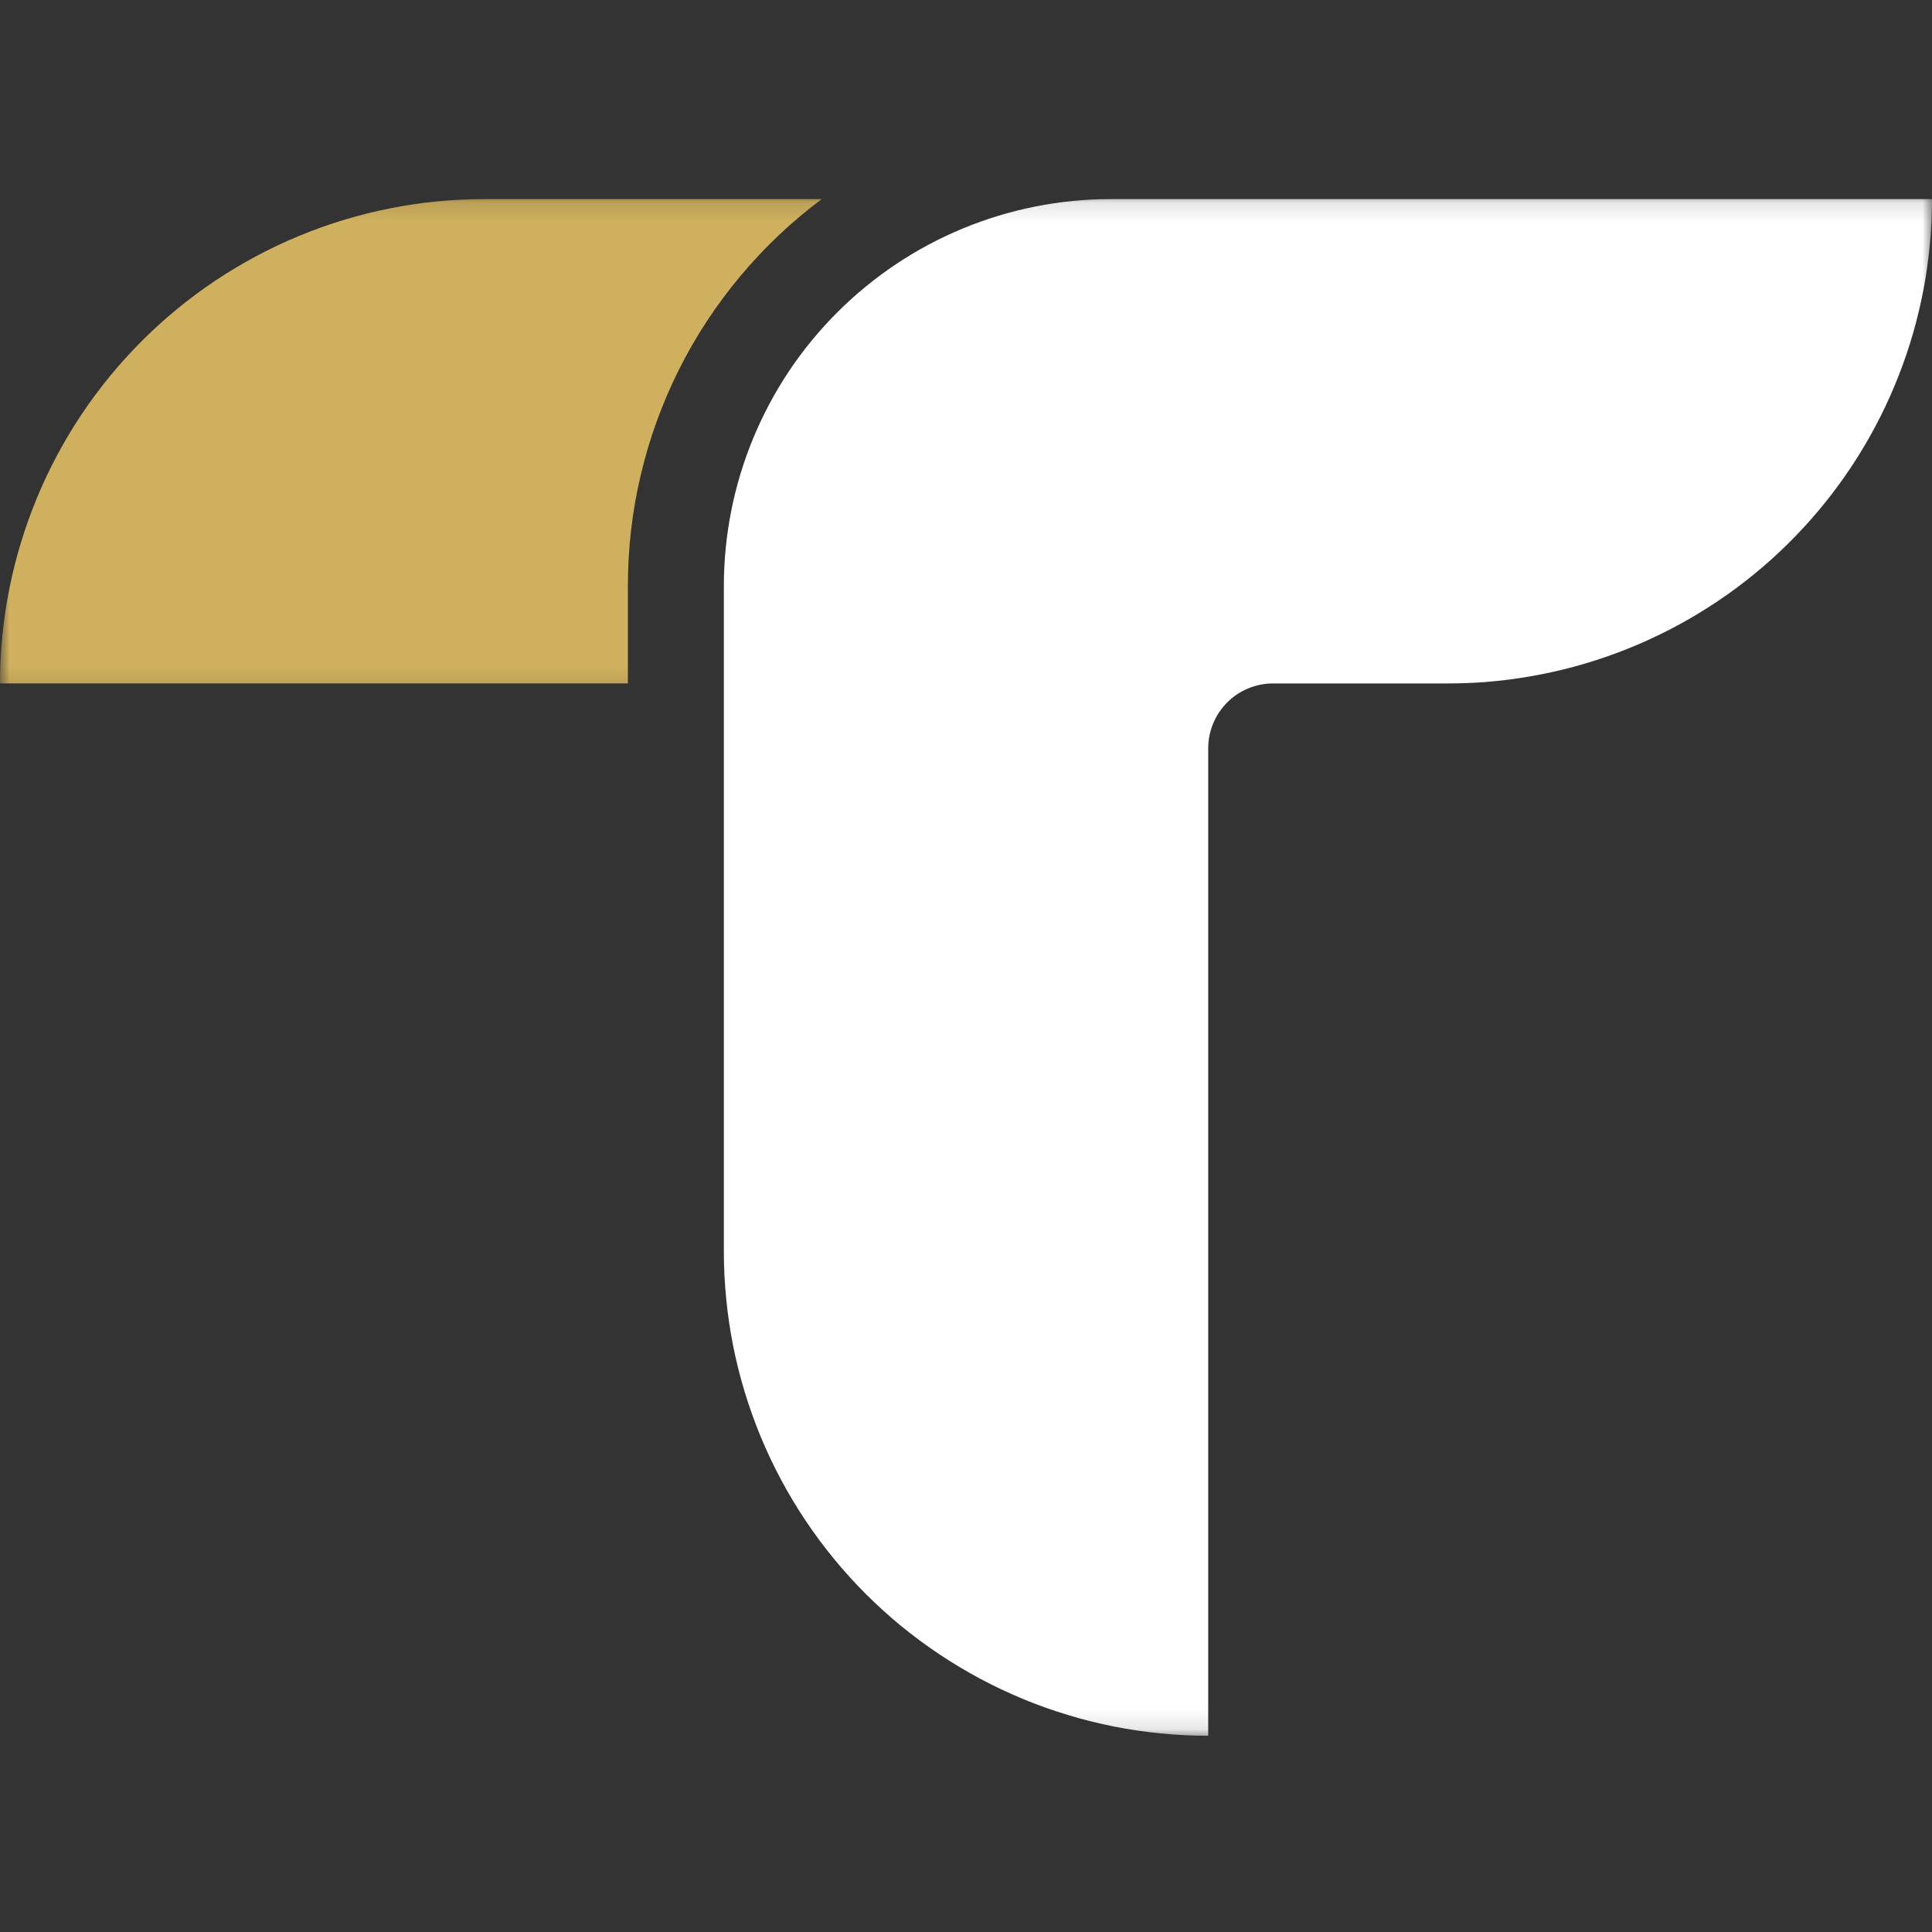
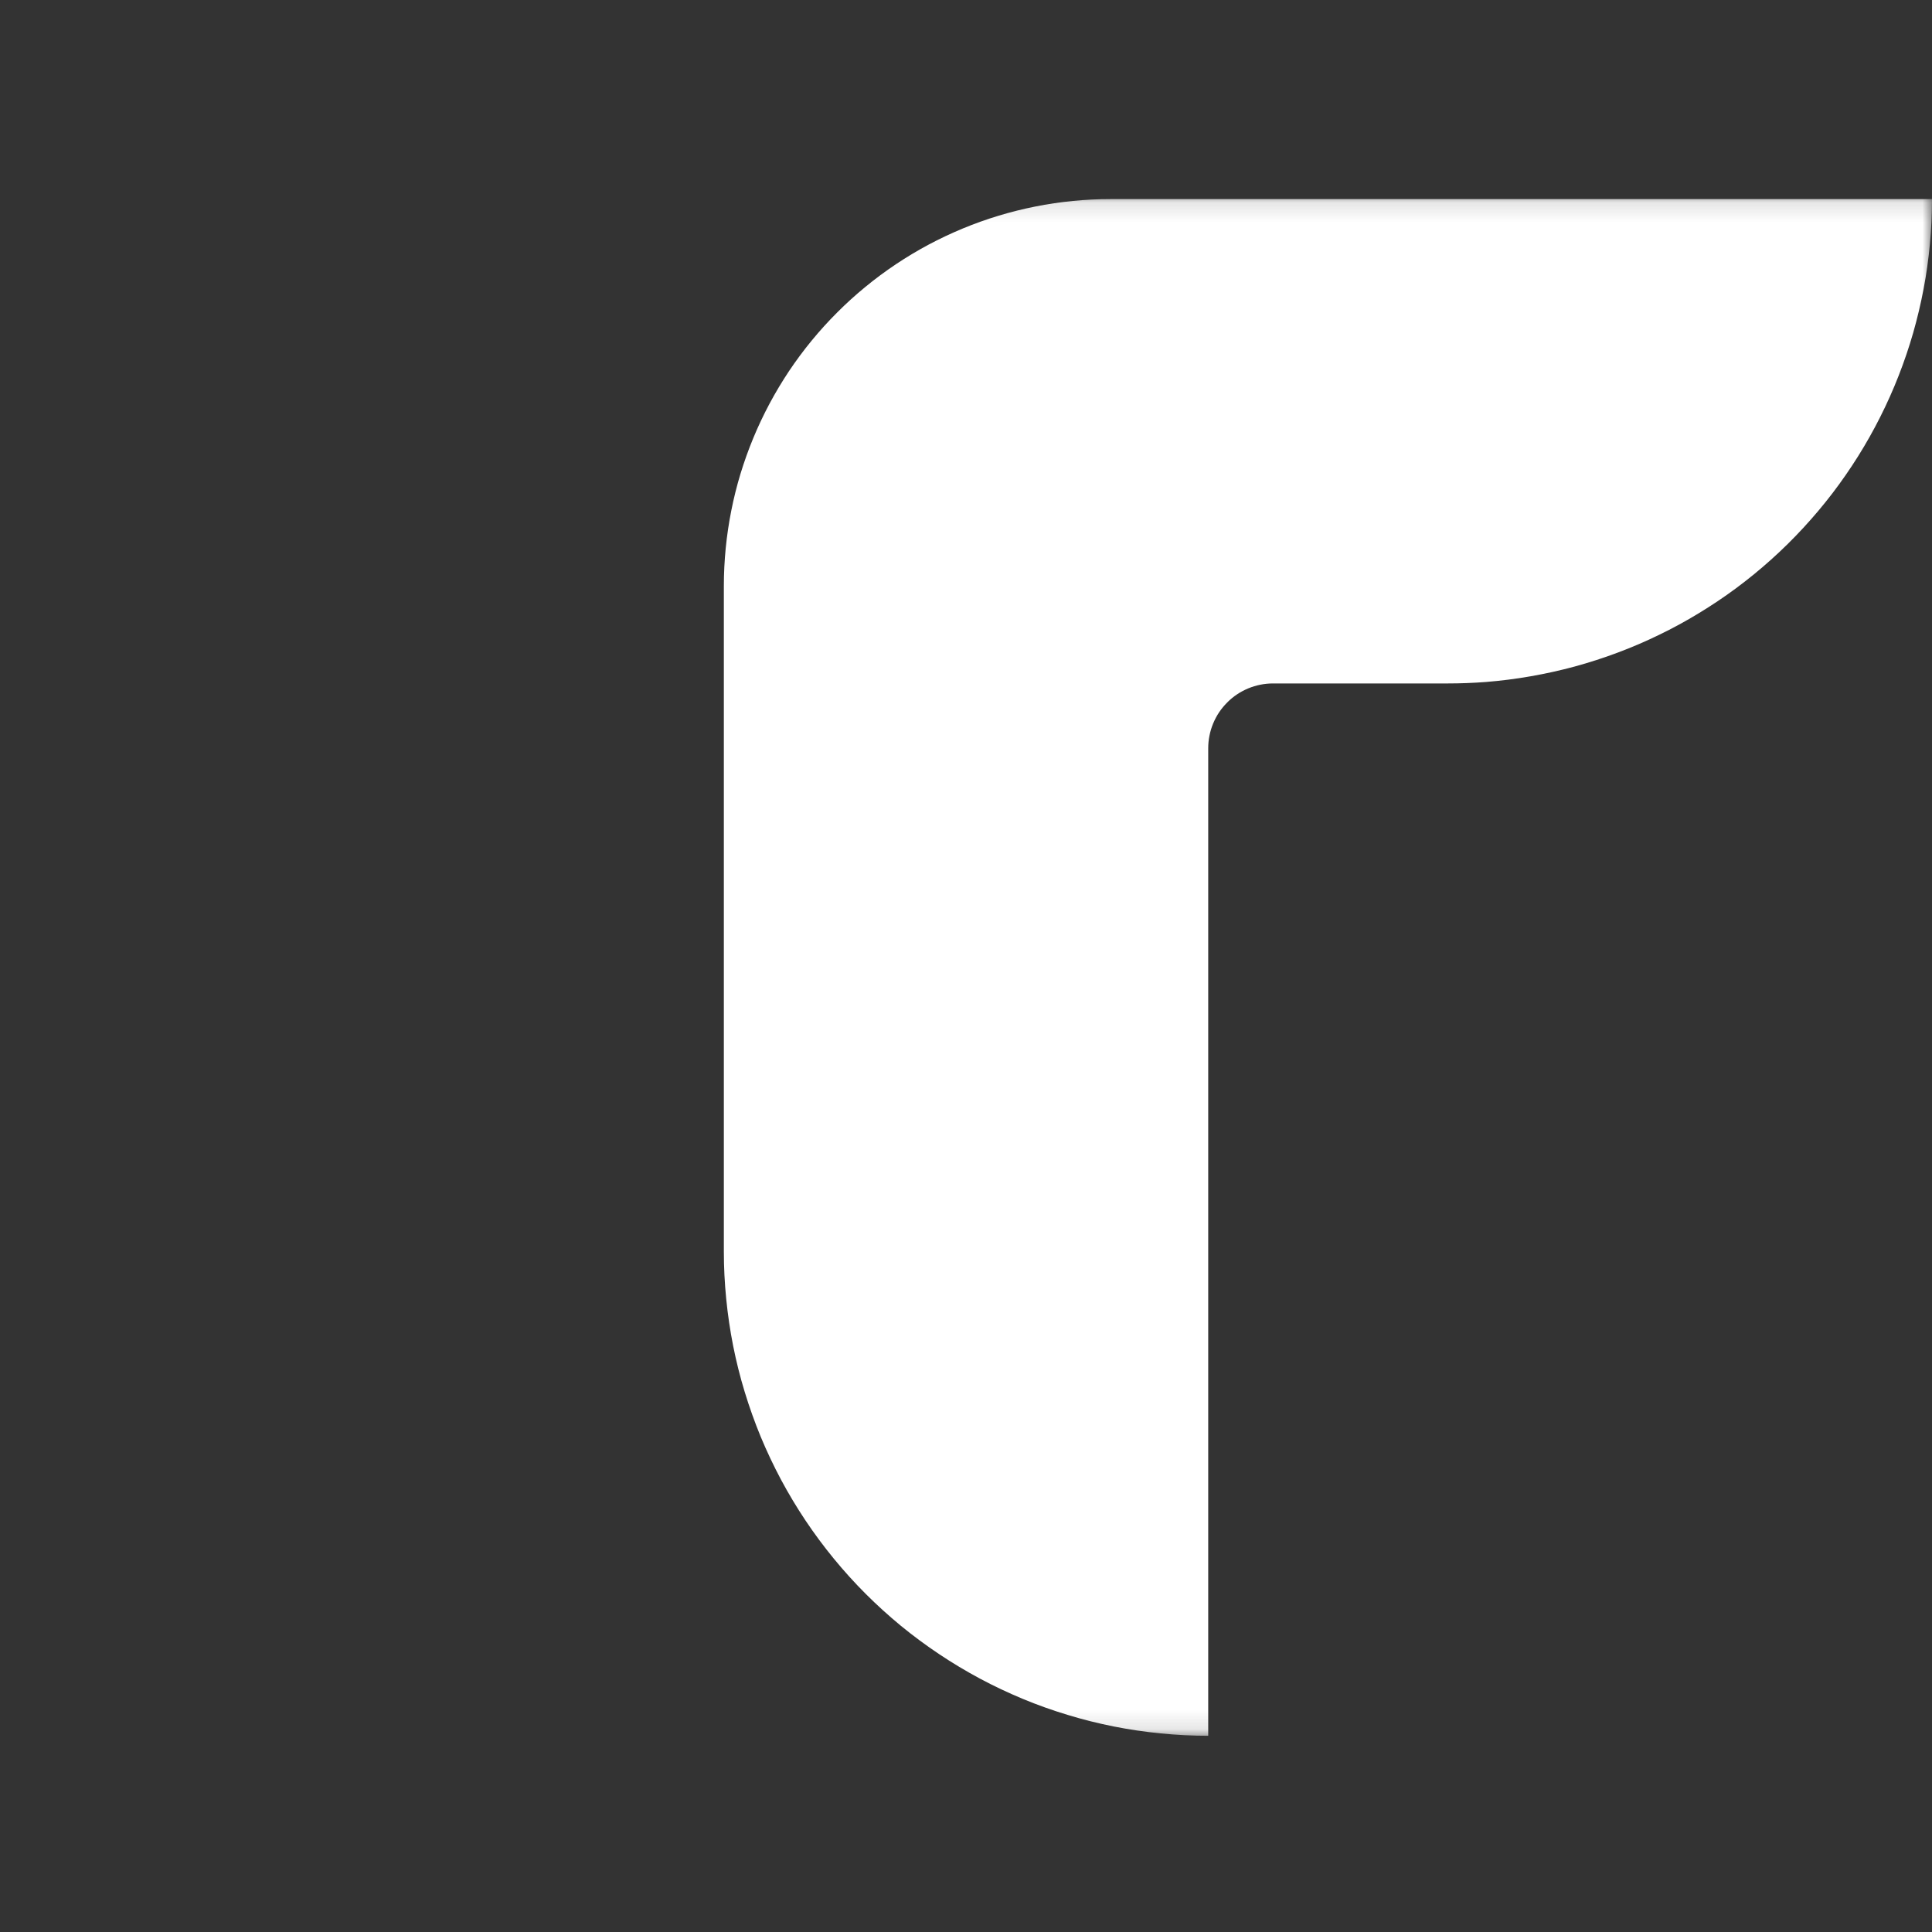
<svg xmlns="http://www.w3.org/2000/svg" width="100" height="100" viewBox="0 0 100 100" fill="none">
  <rect x="0" y="0" width="100" height="100" fill="#333333" stroke="none" />
  <mask id="mask0_323_115" style="mask-type:luminance" maskUnits="userSpaceOnUse" x="0" y="10" width="43" height="26">
-     <path d="M0 10.123H43V35.878H0V10.123Z" fill="white" />
-   </mask>
+     </mask>
  <g mask="url(#mask0_323_115)">
    <path fill-rule="evenodd" clip-rule="evenodd" d="M42.536 10.305C40.977 11.466 39.573 12.794 38.325 14.287C37.075 15.776 36.016 17.391 35.143 19.13C34.273 20.87 33.615 22.685 33.167 24.578C32.721 26.471 32.497 28.391 32.5 30.336V35.372H0C0 34.552 0.039 33.734 0.12 32.917C0.201 32.099 0.32 31.289 0.482 30.482C0.641 29.677 0.841 28.883 1.081 28.096C1.318 27.31 1.594 26.539 1.909 25.779C2.221 25.021 2.573 24.279 2.961 23.555C3.346 22.831 3.768 22.128 4.224 21.445C4.682 20.763 5.169 20.104 5.69 19.469C6.211 18.836 6.763 18.227 7.344 17.646C7.924 17.065 8.531 16.516 9.167 15.995C9.799 15.474 10.458 14.984 11.141 14.529C11.825 14.073 12.529 13.651 13.253 13.263C13.977 12.878 14.716 12.526 15.477 12.213C16.234 11.898 17.005 11.622 17.792 11.383C18.578 11.146 19.372 10.945 20.18 10.787C20.984 10.625 21.794 10.505 22.612 10.425C23.43 10.344 24.247 10.305 25.07 10.305H42.536Z" fill="#CFB05E" />
  </g>
  <mask id="mask1_323_115" style="mask-type:luminance" maskUnits="userSpaceOnUse" x="37" y="10" width="64" height="80">
    <path d="M37 10.123H100V89.878H37V10.123Z" fill="white" />
  </mask>
  <g mask="url(#mask1_323_115)">
    <path fill-rule="evenodd" clip-rule="evenodd" d="M100 10.305C100 11.083 99.964 11.862 99.891 12.638C99.818 13.414 99.711 14.188 99.565 14.953C99.419 15.719 99.24 16.477 99.026 17.227C98.81 17.977 98.56 18.713 98.276 19.44C97.992 20.167 97.675 20.878 97.323 21.576C96.974 22.271 96.591 22.951 96.177 23.612C95.763 24.271 95.32 24.912 94.847 25.531C94.373 26.151 93.87 26.747 93.341 27.32C92.813 27.893 92.258 28.44 91.677 28.961C91.097 29.482 90.495 29.974 89.867 30.44C89.242 30.904 88.594 31.338 87.927 31.742C87.261 32.148 86.576 32.521 85.875 32.859C85.175 33.2 84.459 33.508 83.727 33.781C82.998 34.055 82.255 34.294 81.503 34.5C80.75 34.703 79.99 34.872 79.222 35.005C78.453 35.141 77.68 35.237 76.904 35.3C76.25 35.349 75.594 35.375 74.93 35.375H65.893C65.672 35.375 65.453 35.396 65.237 35.44C65.021 35.482 64.813 35.547 64.609 35.63C64.406 35.716 64.211 35.818 64.029 35.94C63.846 36.062 63.675 36.203 63.521 36.359C63.365 36.516 63.224 36.685 63.102 36.867C62.979 37.05 62.878 37.245 62.792 37.448C62.709 37.651 62.643 37.862 62.602 38.078C62.557 38.294 62.537 38.51 62.537 38.732V89.844C61.716 89.844 60.896 89.802 60.081 89.721C59.263 89.641 58.451 89.521 57.646 89.362C56.841 89.201 56.044 89.003 55.261 88.763C54.474 88.526 53.701 88.25 52.943 87.935C52.185 87.62 51.443 87.271 50.719 86.883C49.995 86.495 49.292 86.073 48.609 85.617C47.927 85.161 47.268 84.674 46.633 84.154C45.998 83.63 45.391 83.081 44.81 82.5C44.229 81.919 43.68 81.312 43.159 80.677C42.638 80.042 42.149 79.383 41.693 78.701C41.237 78.018 40.815 77.315 40.427 76.591C40.042 75.867 39.69 75.125 39.375 74.367C39.063 73.609 38.787 72.836 38.547 72.049C38.307 71.266 38.109 70.469 37.948 69.664C37.789 68.859 37.669 68.047 37.589 67.232C37.508 66.414 37.466 65.594 37.466 64.773V30.333C37.466 29.68 37.5 29.023 37.563 28.372C37.628 27.719 37.724 27.07 37.852 26.427C37.979 25.784 38.138 25.148 38.328 24.521C38.521 23.893 38.74 23.276 38.992 22.669C39.242 22.062 39.524 21.471 39.831 20.893C40.141 20.315 40.477 19.753 40.841 19.206C41.206 18.662 41.596 18.135 42.013 17.628C42.43 17.12 42.87 16.635 43.334 16.172C43.797 15.708 44.281 15.268 44.789 14.852C45.297 14.435 45.823 14.044 46.367 13.68C46.914 13.315 47.474 12.979 48.052 12.669C48.633 12.359 49.224 12.081 49.831 11.828C50.435 11.578 51.052 11.357 51.68 11.167C52.307 10.977 52.943 10.818 53.586 10.69C54.229 10.56 54.878 10.466 55.531 10.401C56.185 10.336 56.839 10.305 57.495 10.305H100Z" fill="white" />
  </g>
</svg>